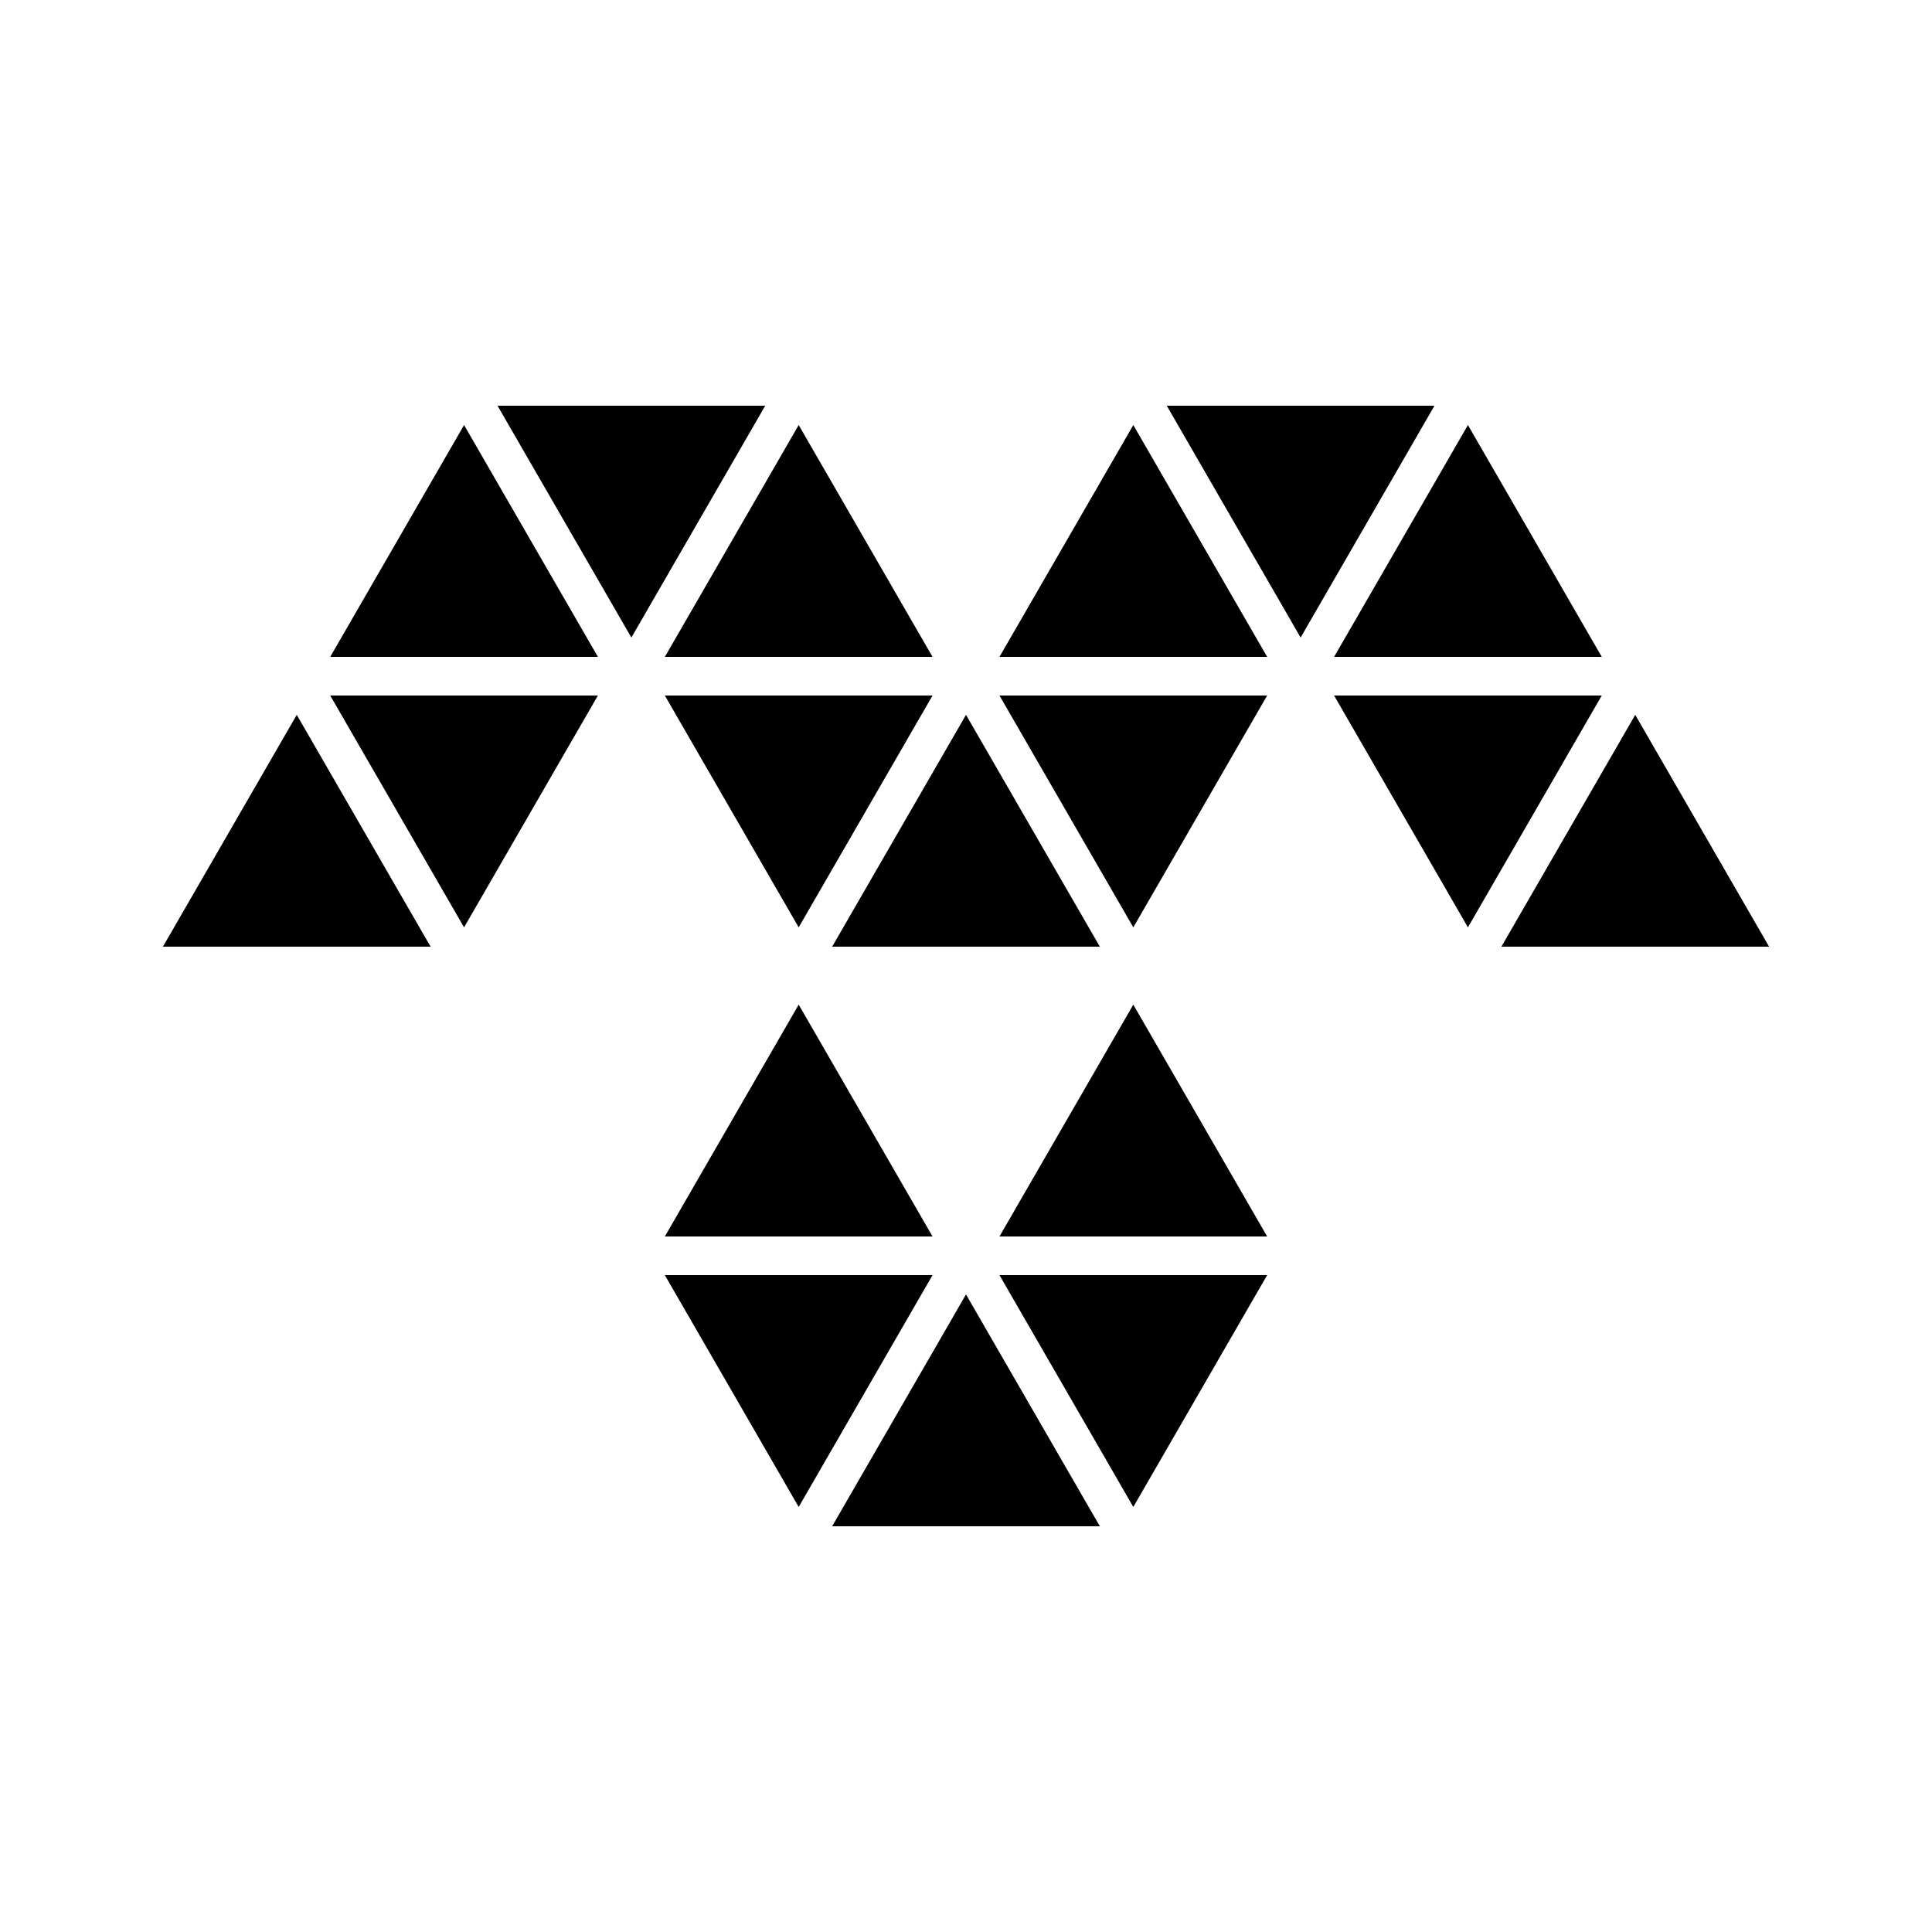
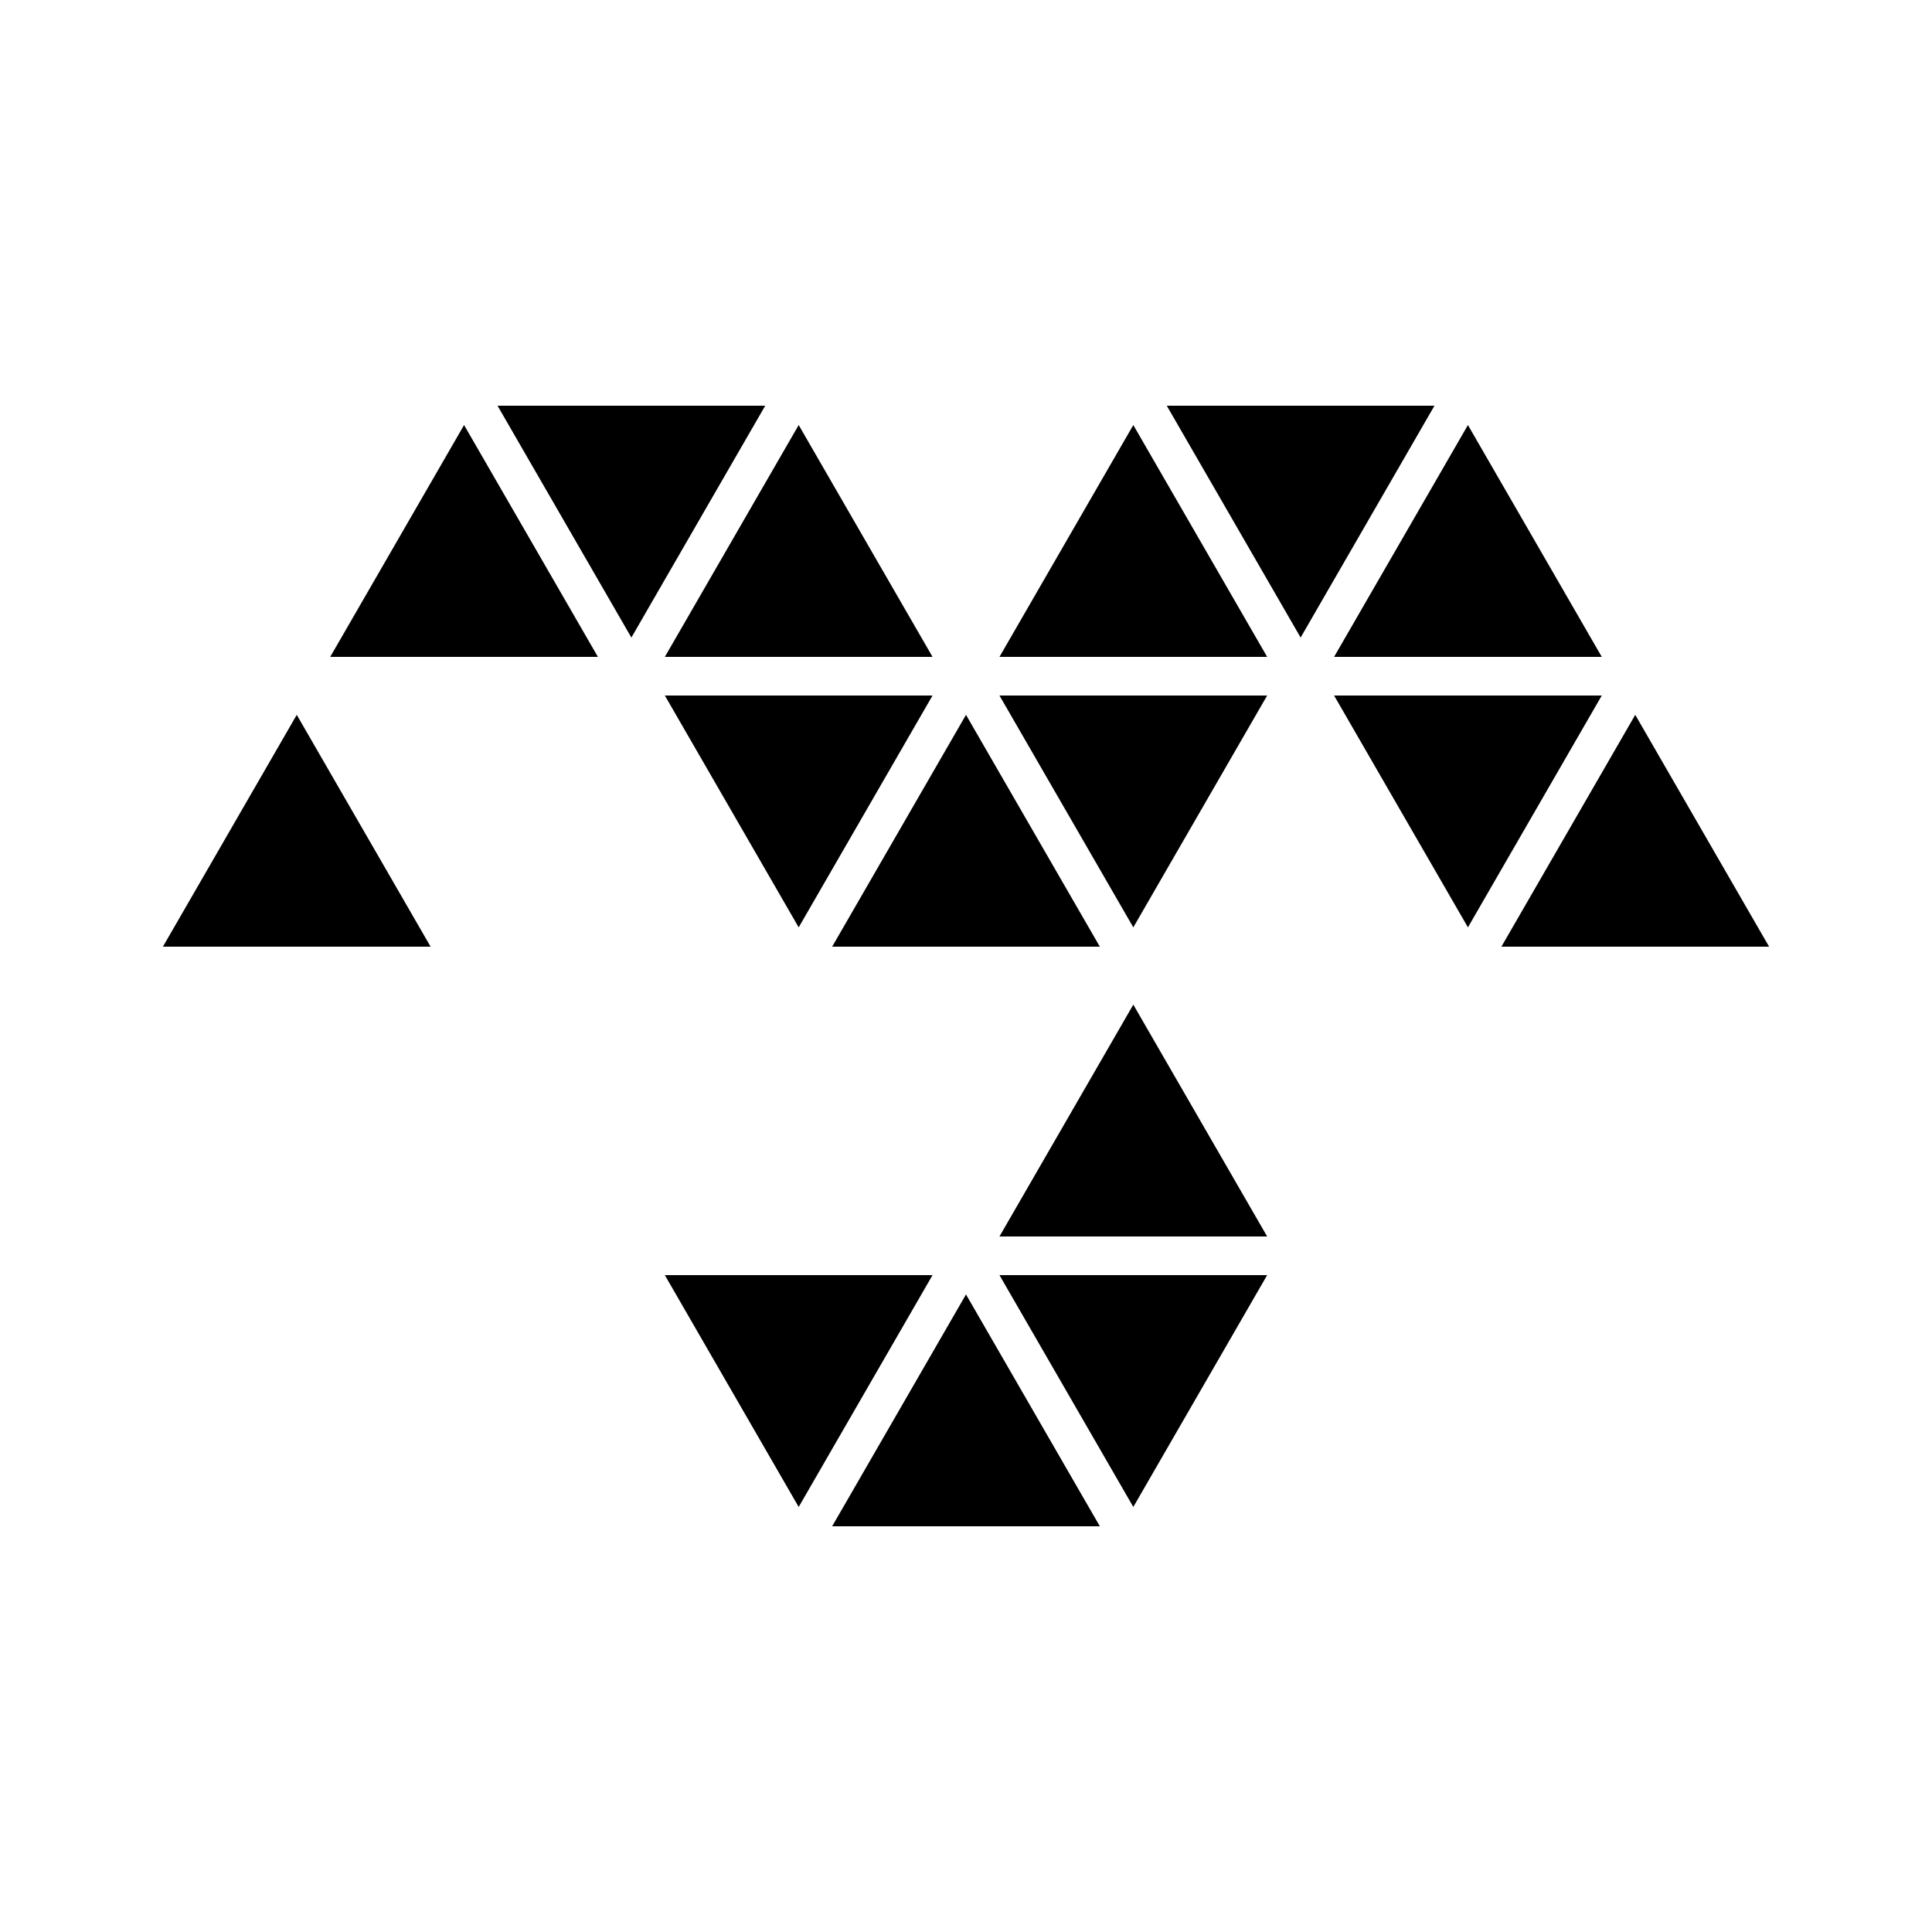
<svg xmlns="http://www.w3.org/2000/svg" version="1.1" id="Layer_1" x="0px" y="0px" width="50px" height="50px" viewBox="0 0 50 50" enable-background="new 0 0 50 50" xml:space="preserve">
  <g>
    <polygon points="30.196,10.5 33.66,16.5 37.124,10.5  " />
    <polygon points="12.876,10.5 16.34,16.5 19.804,10.5  " />
    <polygon points="8.546,17 15.474,17 12.01,11  " />
    <polygon points="24.134,17 20.67,11 17.206,17  " />
    <polygon points="25.866,17 32.794,17 29.33,11  " />
    <polygon points="41.454,17 37.99,11 34.526,17  " />
    <polygon points="34.526,18 37.99,24 41.454,18  " />
    <polygon points="29.33,24 32.794,18 25.866,18  " />
    <polygon points="24.134,18 17.206,18 20.67,24  " />
-     <polygon points="12.01,24 15.474,18 8.546,18  " />
    <polygon points="4.216,24.5 11.144,24.5 7.68,18.5  " />
    <polygon points="25,18.5 21.536,24.5 28.464,24.5  " />
    <polygon points="42.32,18.5 38.856,24.5 45.784,24.5  " />
-     <polygon points="24.134,32 20.67,26 17.206,32  " />
    <polygon points="25.866,32 32.794,32 29.33,26  " />
    <polygon points="29.33,39 32.794,33 25.866,33  " />
    <polygon points="17.206,33 20.67,39 24.134,33  " />
    <polygon points="21.536,39.5 28.464,39.5 25,33.5  " />
  </g>
</svg>